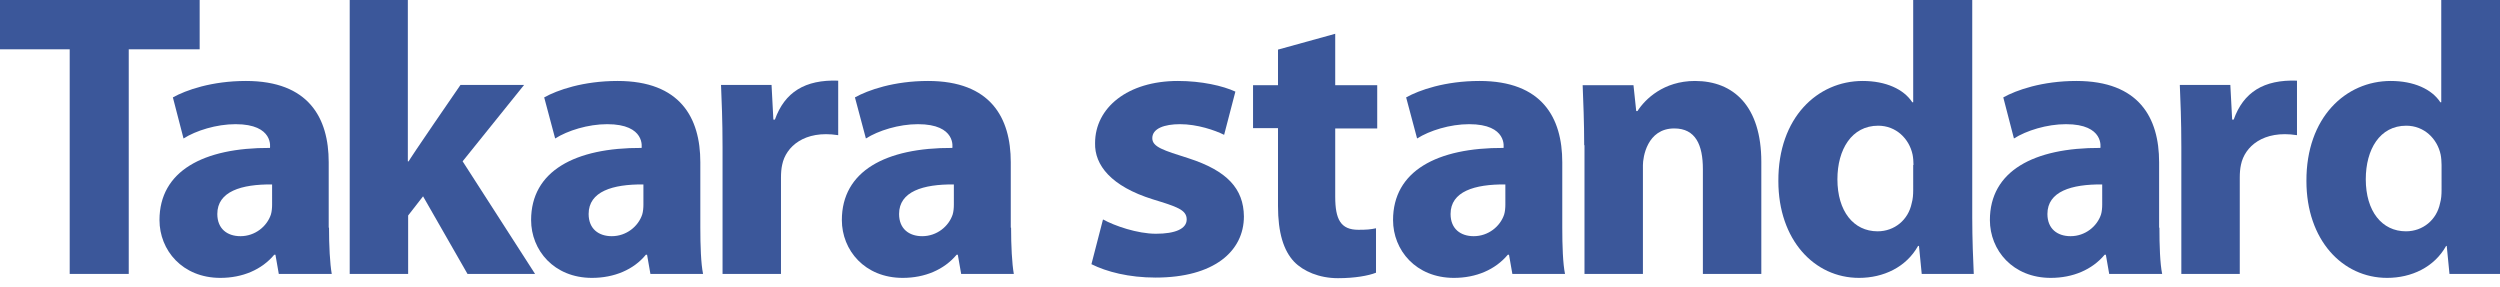
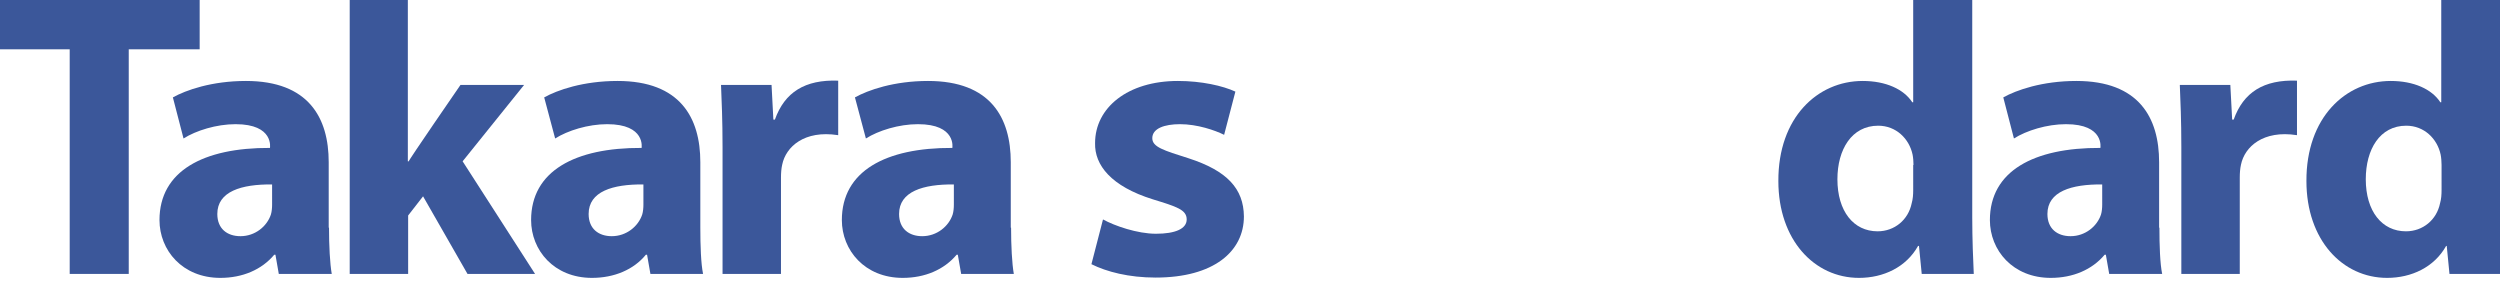
<svg xmlns="http://www.w3.org/2000/svg" version="1.1" id="レイヤー_1" x="0px" y="0px" viewBox="0 0 821.4 94.4" style="enable-background:new 0 0 821.4 94.4;" xml:space="preserve">
  <style type="text/css">
	.st0{fill:#3B579A;}
</style>
  <g>
    <path class="st0" d="M134,53h0.3c-0.3,0,17-25.1,17-25.1h20.9L152,53l23.8,37h-22.2L139,64.5l-4.9,6.3V90h-19.2V0H134V53z" />
    <path class="st0" d="M362.4,72.1c3.8,2.1,11.3,4.7,17.4,4.7c6.3,0,10.1-1.6,10.1-4.7c0-3.2-3.3-4.2-11.1-6.6   c-13.8-4.3-19.2-11.3-19-18.5c0-11.6,10.7-20.4,27.2-20.4c7.8,0,14.8,1.6,18.9,3.5l-3.7,14.2c-3-1.5-8.8-3.5-14.5-3.5   c-5.1,0-9.1,1.4-9.1,4.6c0,2.9,3.7,4,11.9,6.6c12.7,4.1,18.1,10,18.2,19.1c0,11.5-9.9,20.1-29,20.1c-8.8,0-16.1-1.9-21.1-4.4   L362.4,72.1z" />
    <polygon class="st0" points="22.9,16.2 0,16.2 0,0 65.6,0 65.6,16.2 42.3,16.2 42.3,90 22.9,90  " />
    <path class="st0" d="M275.3,44.4c-11-1.7-17.1,3.8-18.3,9.7c-0.3,1.3-0.4,2.8-0.4,4.3V90h-19.2V48.3c0-9.1-0.3-15.1-0.5-20.4h16.6   l0.6,11.4h0.5c3.2-9,9.9-13.2,20.8-12.8V44.4z" />
    <path class="st0" d="M754.6,44.4c-11-1.7-17.1,3.8-18.3,9.7c-0.3,1.3-0.4,2.8-0.4,4.3V90h-19.2V48.3c0-9.1-0.3-15.1-0.5-20.4h16.6   l0.6,11.4h0.5c3.2-9,9.9-13.2,20.8-12.8V44.4z" />
-     <path class="st0" d="M438.7,11.1V28h13.8v14.2h-13.8v22.4c0,7.5,1.8,10.9,7.6,10.9c2.7,0,3.9-0.1,5.8-0.5v14.6   c-2.5,1-7,1.8-12.5,1.8c-6.2,0-11.4-2.3-14.4-5.4c-3.5-3.7-5.3-9.6-5.3-18.3V42.1h-8.2V28h8.2V16.3L438.7,11.1z" />
    <path class="st0" d="M332.2,74.8c0,5.9,0.3,11.8,0.9,15.2h-17.3l-1.1-6.3h-0.4c-4.1,4.9-10.4,7.6-17.7,7.6c-12.5,0-20-9.1-20-19   c0-16.1,14.4-23.8,36.3-23.7c0,0,1.4-7.8-11.3-7.8c-6.3,0-13,2.1-17.1,4.7L280.9,32c4.3-2.4,12.8-5.4,24-5.4   c20.6,0,27.2,12.1,27.2,26.7V74.8z M313.4,60.6c-10.1-0.1-18,2.3-18,9.7c0,4.9,3.3,7.3,7.6,7.3c4.8,0,8.7-3.2,10-7.1   c0.3-1,0.4-2.2,0.4-3.3V60.6z" />
-     <path class="st0" d="M513.3,74.8c0,5.9,0.2,11.8,0.9,15.2h-17.3l-1.1-6.3h-0.4c-4.1,4.9-10.4,7.6-17.7,7.6c-12.5,0-20-9.1-20-19   c0-16.1,14.4-23.8,36.3-23.7c0,0,1.4-7.8-11.3-7.8c-6.3,0-13,2.1-17.1,4.7L462,32c4.3-2.4,12.8-5.4,24.1-5.4   c20.6,0,27.2,12.1,27.2,26.7V74.8z M494.6,60.6c-10.1-0.1-18,2.3-18,9.7c0,4.9,3.3,7.3,7.6,7.3c4.8,0,8.7-3.2,10-7.1   c0.3-1,0.4-2.2,0.4-3.3V60.6z" />
    <path class="st0" d="M709.5,74.8c0,5.9,0.2,11.8,0.9,15.2H693l-1.1-6.3h-0.4c-4.1,4.9-10.4,7.6-17.7,7.6c-12.5,0-20-9.1-20-19   c0-16.1,14.4-23.8,36.3-23.7c0,0,1.4-7.8-11.3-7.8c-6.3,0-13,2.1-17.1,4.7L658.2,32c4.3-2.4,12.8-5.4,24-5.4   c20.6,0,27.2,12.1,27.2,26.7V74.8z M690.7,60.6c-10.1-0.1-18,2.3-18,9.7c0,4.9,3.3,7.3,7.6,7.3c4.8,0,8.7-3.2,10-7.1   c0.3-1,0.4-2.2,0.4-3.3V60.6z" />
    <path class="st0" d="M230.1,74.8c0,5.9,0.2,11.8,0.9,15.2h-17.3l-1.1-6.3h-0.4c-4,4.9-10.4,7.6-17.7,7.6c-12.5,0-20-9.1-20-19   c0-16.1,14.4-23.8,36.3-23.7c0,0,1.4-7.8-11.3-7.8c-6.3,0-13,2.1-17.1,4.7L178.8,32c4.3-2.4,12.8-5.4,24.1-5.4   c20.6,0,27.2,12.1,27.2,26.7V74.8z M211.4,60.6c-10.1-0.1-18,2.3-18,9.7c0,4.9,3.3,7.3,7.6,7.3c4.8,0,8.7-3.2,10-7.1   c0.3-1,0.4-2.2,0.4-3.3V60.6z" />
    <path class="st0" d="M108.1,74.8c0,5.9,0.3,11.8,0.9,15.2H91.6l-1.1-6.3h-0.4c-4.1,4.9-10.4,7.6-17.7,7.6c-12.5,0-20-9.1-20-19   c0-16.1,14.4-23.8,36.3-23.7c0,0,1.4-7.8-11.3-7.8c-6.3,0-13,2.1-17.1,4.7L56.8,32c4.3-2.4,12.8-5.4,24-5.4   c20.6,0,27.2,12.1,27.2,26.7V74.8z M89.4,60.6c-10.1-0.1-18,2.3-18,9.7c0,4.9,3.3,7.3,7.6,7.3c4.8,0,8.7-3.2,10-7.1   c0.3-1,0.4-2.2,0.4-3.3V60.6z" />
-     <path class="st0" d="M520.5,47.7c0-7.7-0.3-14.3-0.5-19.7h16.7l0.9,8.5h0.4c2.5-3.9,8.6-9.9,18.9-9.9c12.7,0,21.8,8.3,21.8,26.6V90   h-19.2V55.6c0-8-2.4-13.4-9.4-13.4c-9,0-10.3,9.6-10.3,12V90h-19.2V47.7z" />
    <path class="st0" d="M648,0v71.4c0,7,0.3,14.4,0.5,18.6h-17.1l-0.9-9.2h-0.3c-3.9,7-11.4,10.5-19.4,10.5   c-14.7,0-26.5-12.5-26.5-31.8c-0.1-20.9,12.9-32.9,27.7-32.9c7.6,0,13.5,2.7,16.3,7h0.3V0H648z M628.7,54.2c0-1-0.1-2.4-0.3-3.4   c-1.1-5.2-5.4-9.5-11.3-9.5c-8.7,0-13.4,7.8-13.4,17.6c0,10.5,5.3,17.1,13.2,17.1c5.6,0,10.1-3.8,11.2-9.2c0.4-1.4,0.5-2.8,0.5-4.4   V54.2z" />
    <path class="st0" d="M821.4,0v71.4c0,7,0.3,14.4,0.5,18.6h-17.1l-0.9-9.2h-0.2c-3.9,7-11.4,10.5-19.4,10.5   c-14.7,0-26.5-12.5-26.5-31.8c-0.1-20.9,12.9-32.9,27.7-32.9c7.6,0,13.5,2.7,16.3,7h0.3V0H821.4z M802.2,54.2c0-1-0.1-2.4-0.3-3.4   c-1.1-5.2-5.4-9.5-11.3-9.5c-8.7,0-13.3,7.8-13.3,17.6c0,10.5,5.3,17.1,13.2,17.1c5.6,0,10.1-3.8,11.2-9.2c0.4-1.4,0.5-2.8,0.5-4.4   V54.2z" />
  </g>
</svg>